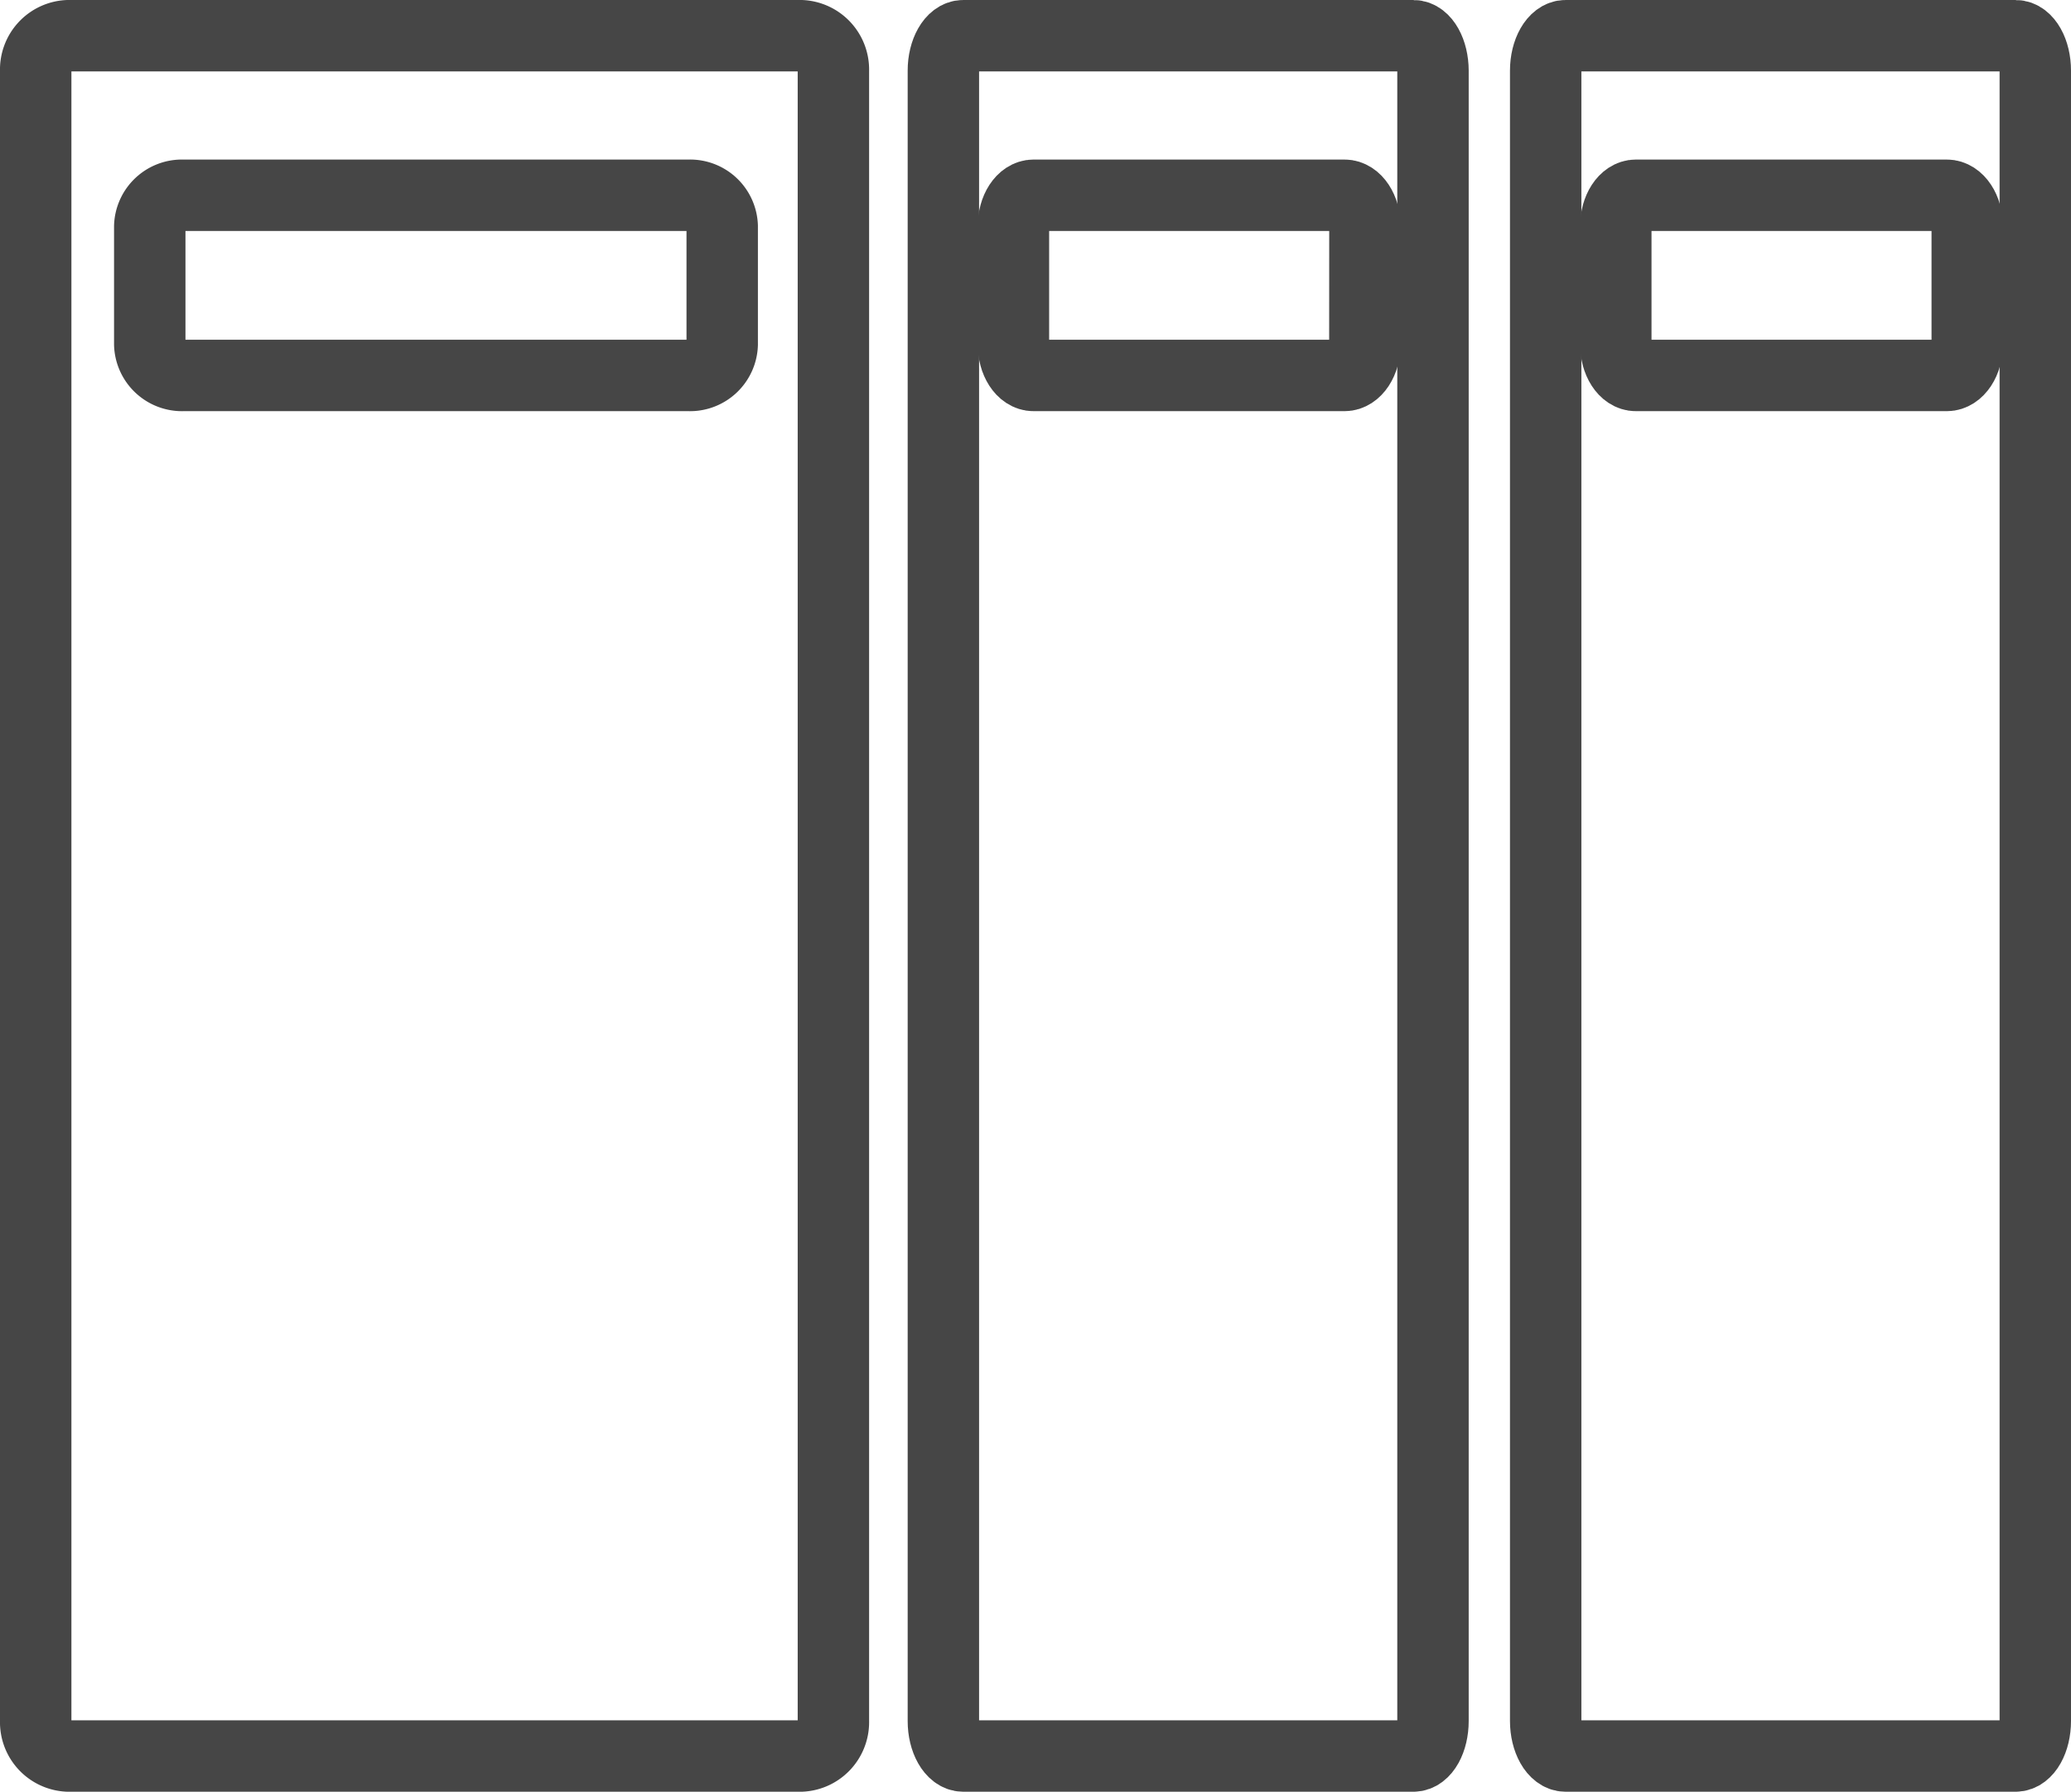
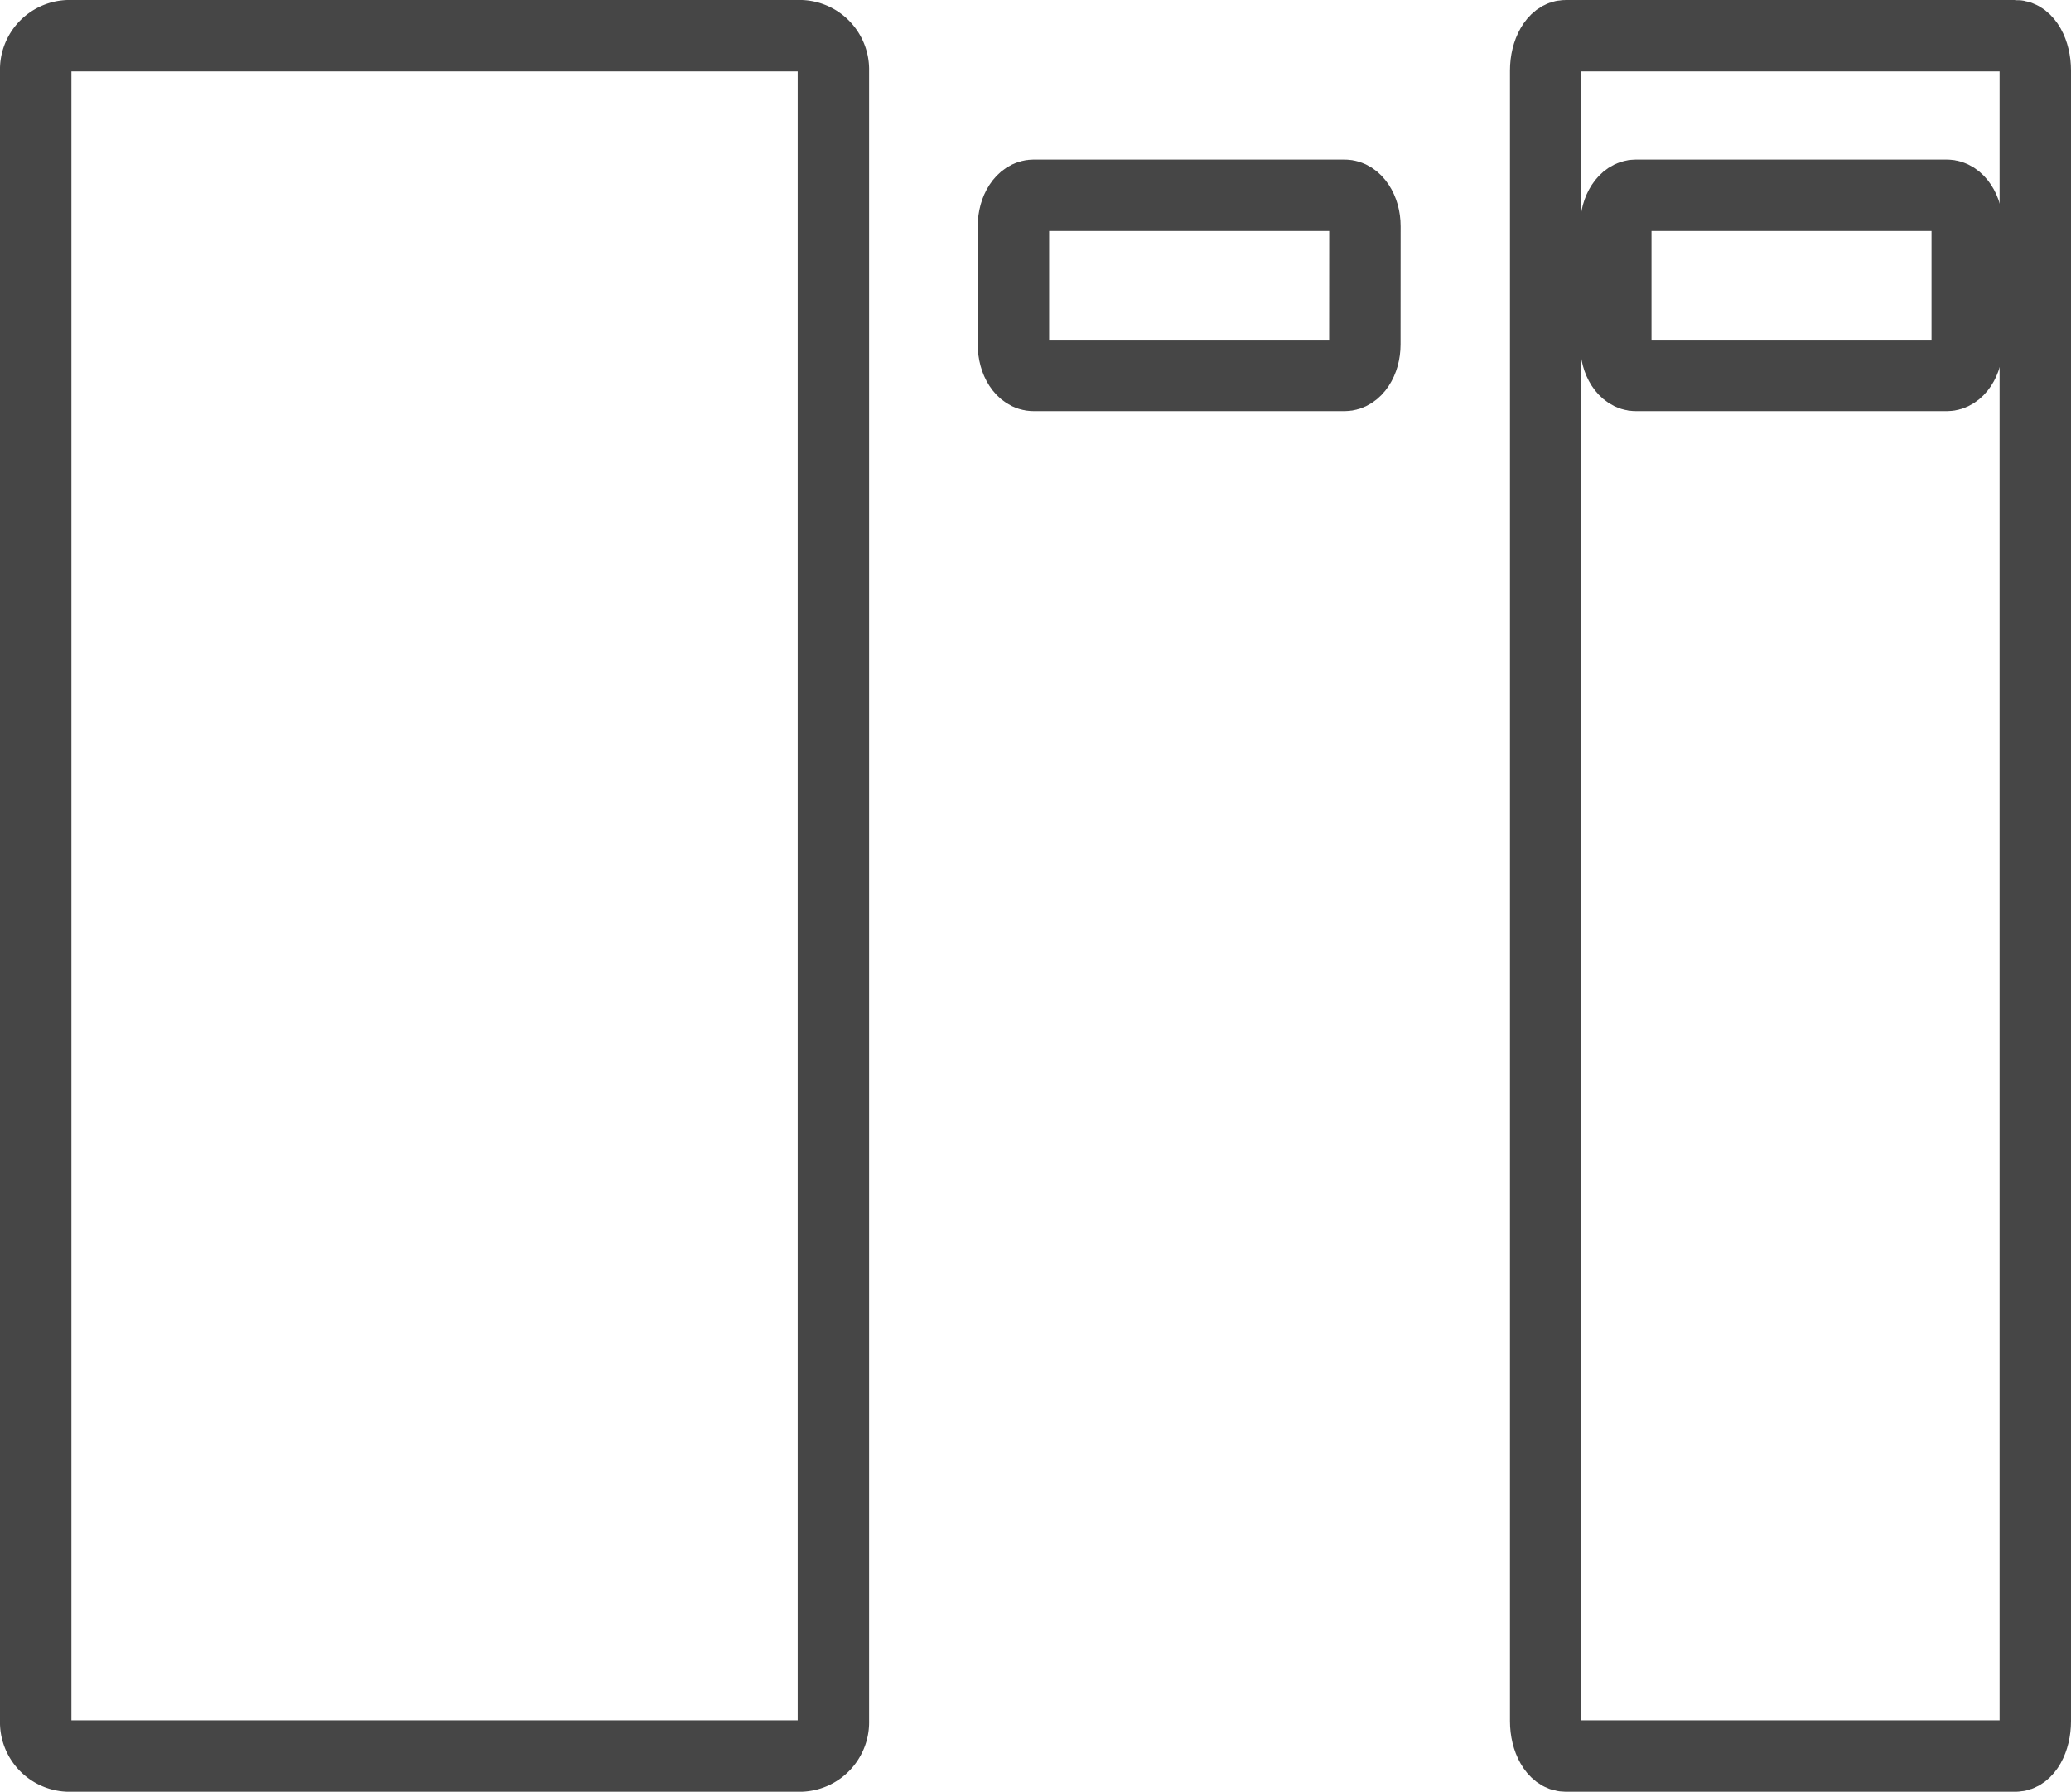
<svg xmlns="http://www.w3.org/2000/svg" width="29" height="25.087" viewBox="0 0 29 25.087">
  <defs>
    <style>.cls-1{fill:none;stroke:#464646;stroke-miterlimit:10;}</style>
  </defs>
  <g id="レイヤー_2" data-name="レイヤー 2">
    <g id="contents">
      <path class="cls-1" d="M11.219.5H.952A.474.474,0,0,0,.5.989V24.097a.474.474,0,0,0,.452.49H11.219a.475.475,0,0,0,.451-.49V.989A.475.475,0,0,0,11.219.5Z" />
-       <path class="cls-1" d="M10.113,4.822a.451.451,0,0,1-.464.435H2.561a.452.452,0,0,1-.464-.435V3.168a.451.451,0,0,1,.464-.434H9.649a.45.45,0,0,1,.464.434Z" />
-       <path class="cls-1" d="M19.791.5H13.488c-.152,0-.278.221-.278.489V24.097c0,.269.126.49.278.49h6.304c.152,0,.274-.221.274-.49V.989C20.065.721,19.943.5,19.791.5Z" />
      <path class="cls-1" d="M19.112,4.822c0,.24-.129.435-.285.435H14.473c-.156,0-.282-.195-.282-.435V3.168c0-.239.127-.434.282-.434h4.355c.155,0,.285.194.285.434Z" />
      <path class="cls-1" d="M28.224.5H21.922c-.151,0-.278.221-.278.489V24.097c0,.269.127.49.278.49h6.302c.153,0,.276-.221.276-.49V.989C28.5.721,28.377.5,28.224.5Z" />
      <path class="cls-1" d="M27.547,4.822c0,.24-.13.435-.286.435H22.907c-.155,0-.281-.195-.281-.435V3.168c0-.239.127-.434.281-.434h4.354c.156,0,.286.194.286.434Z" />
    </g>
  </g>
</svg>